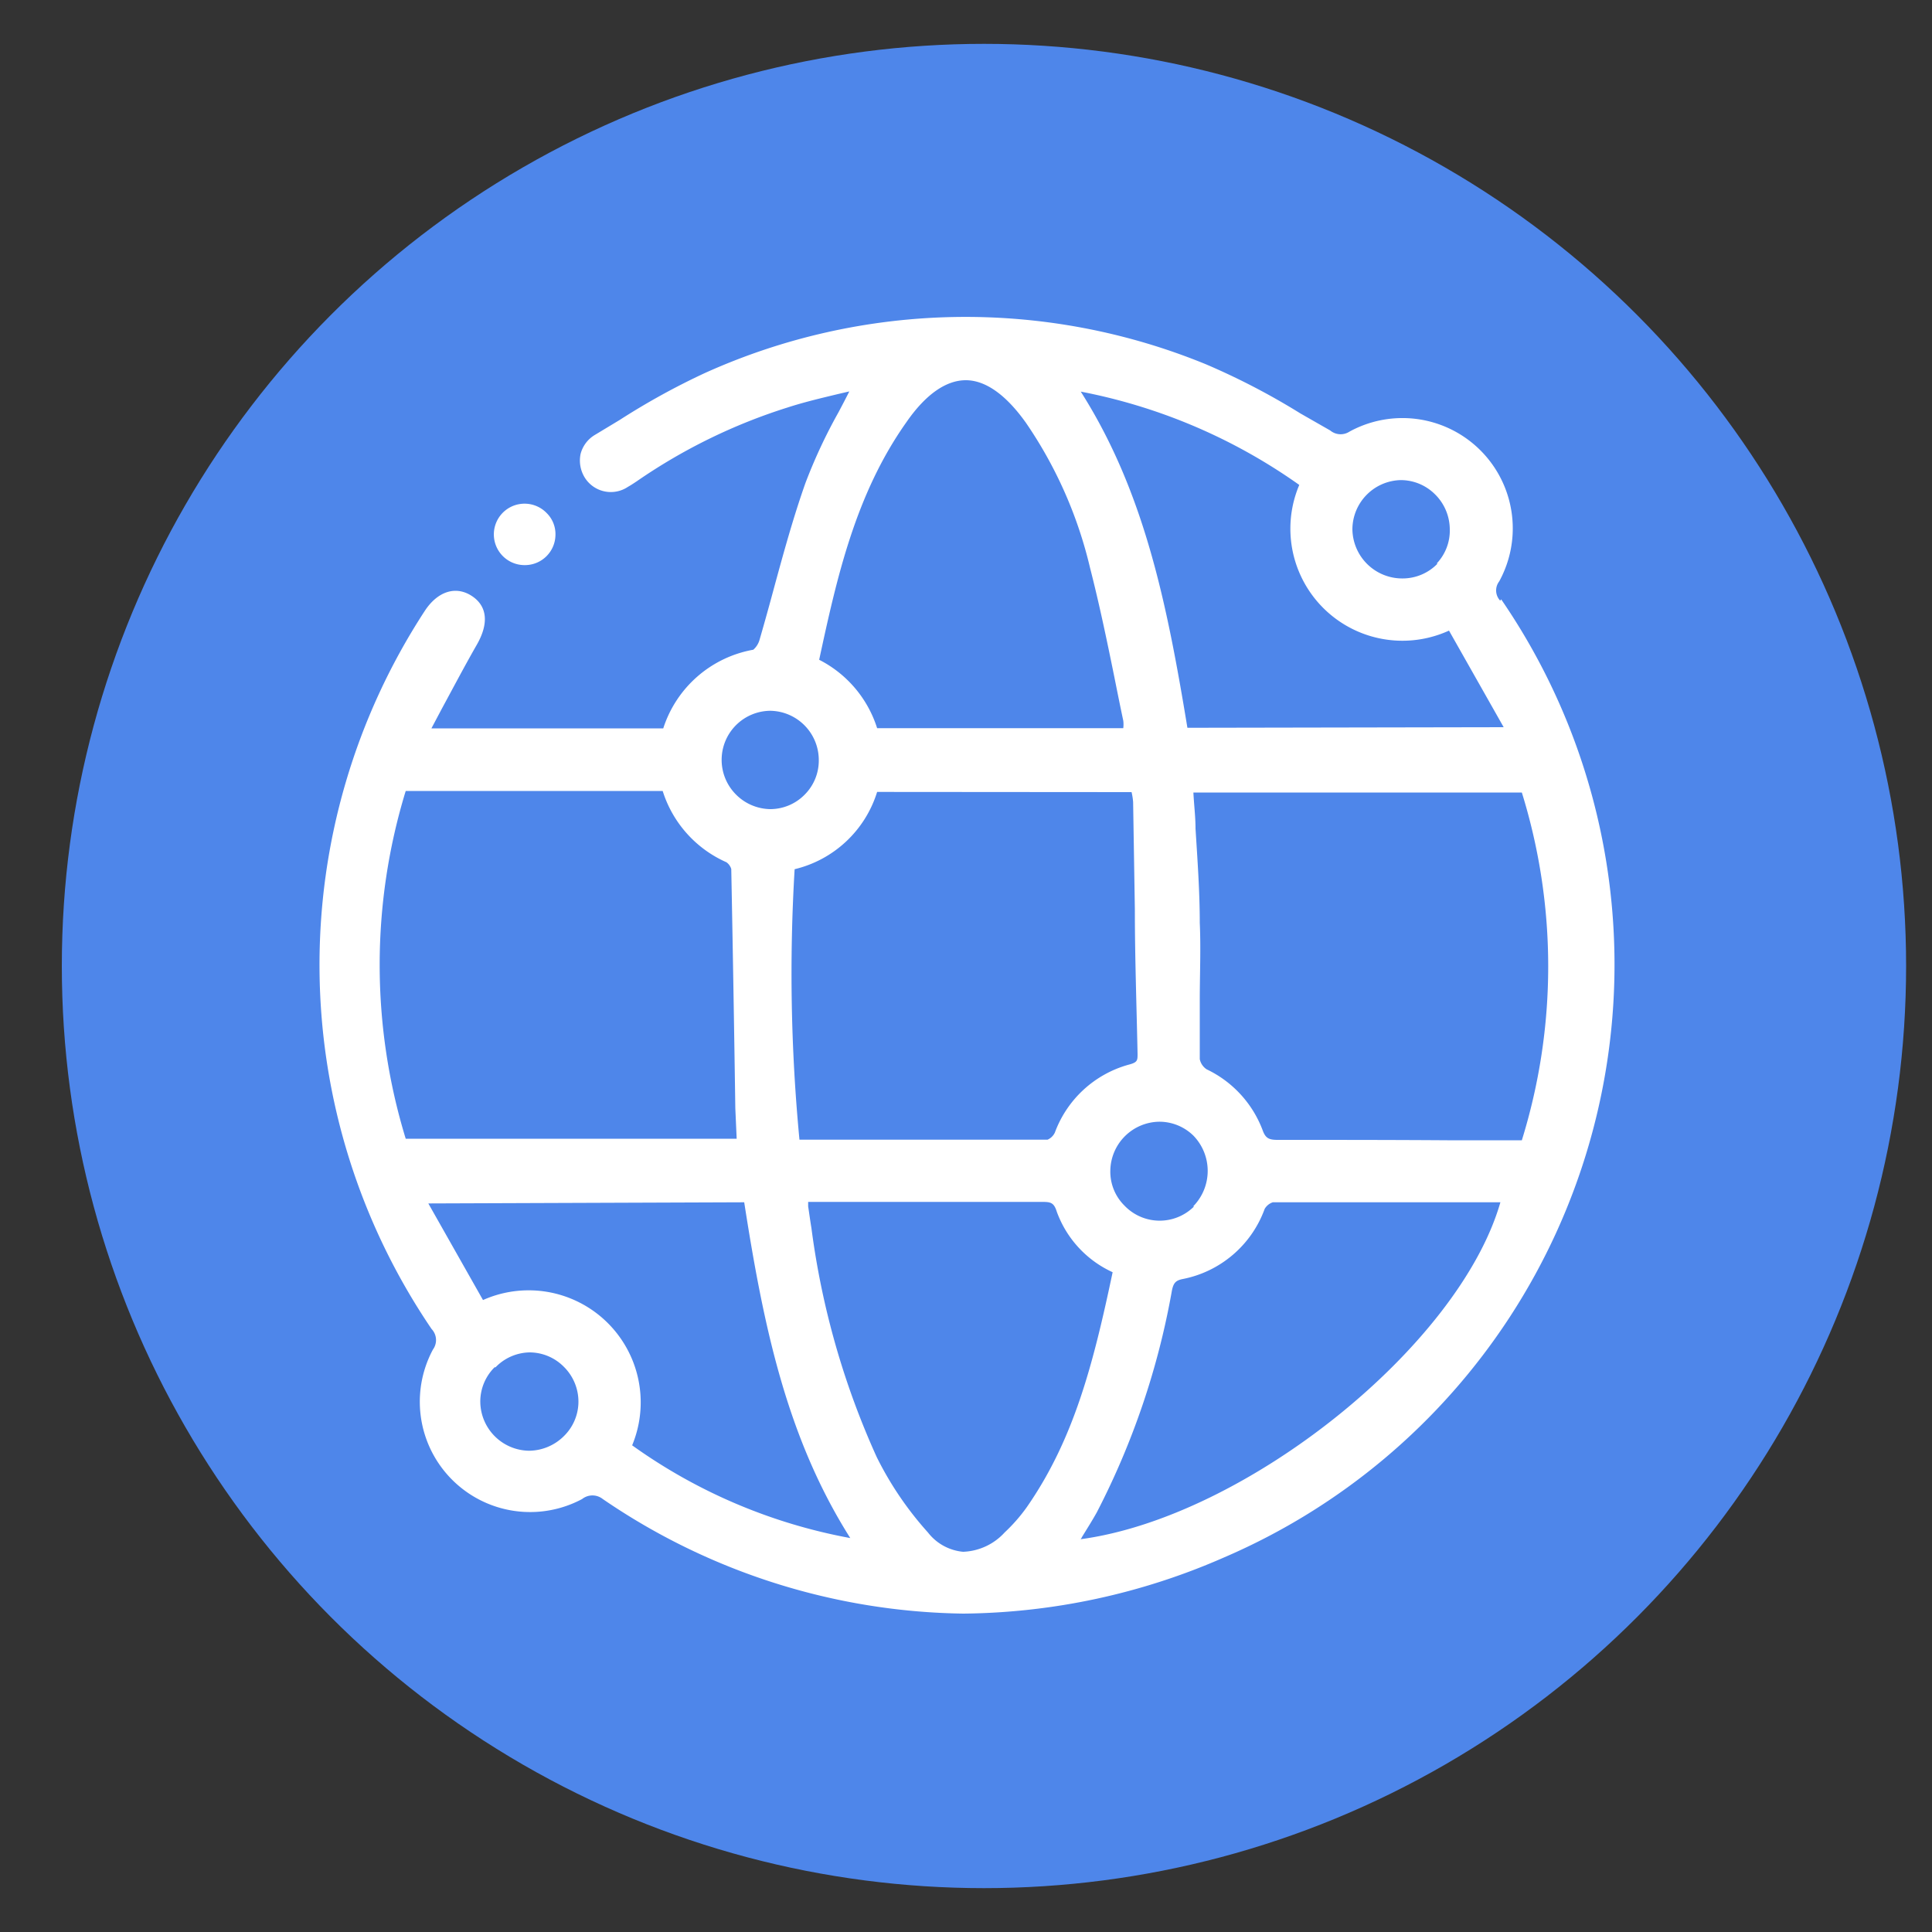
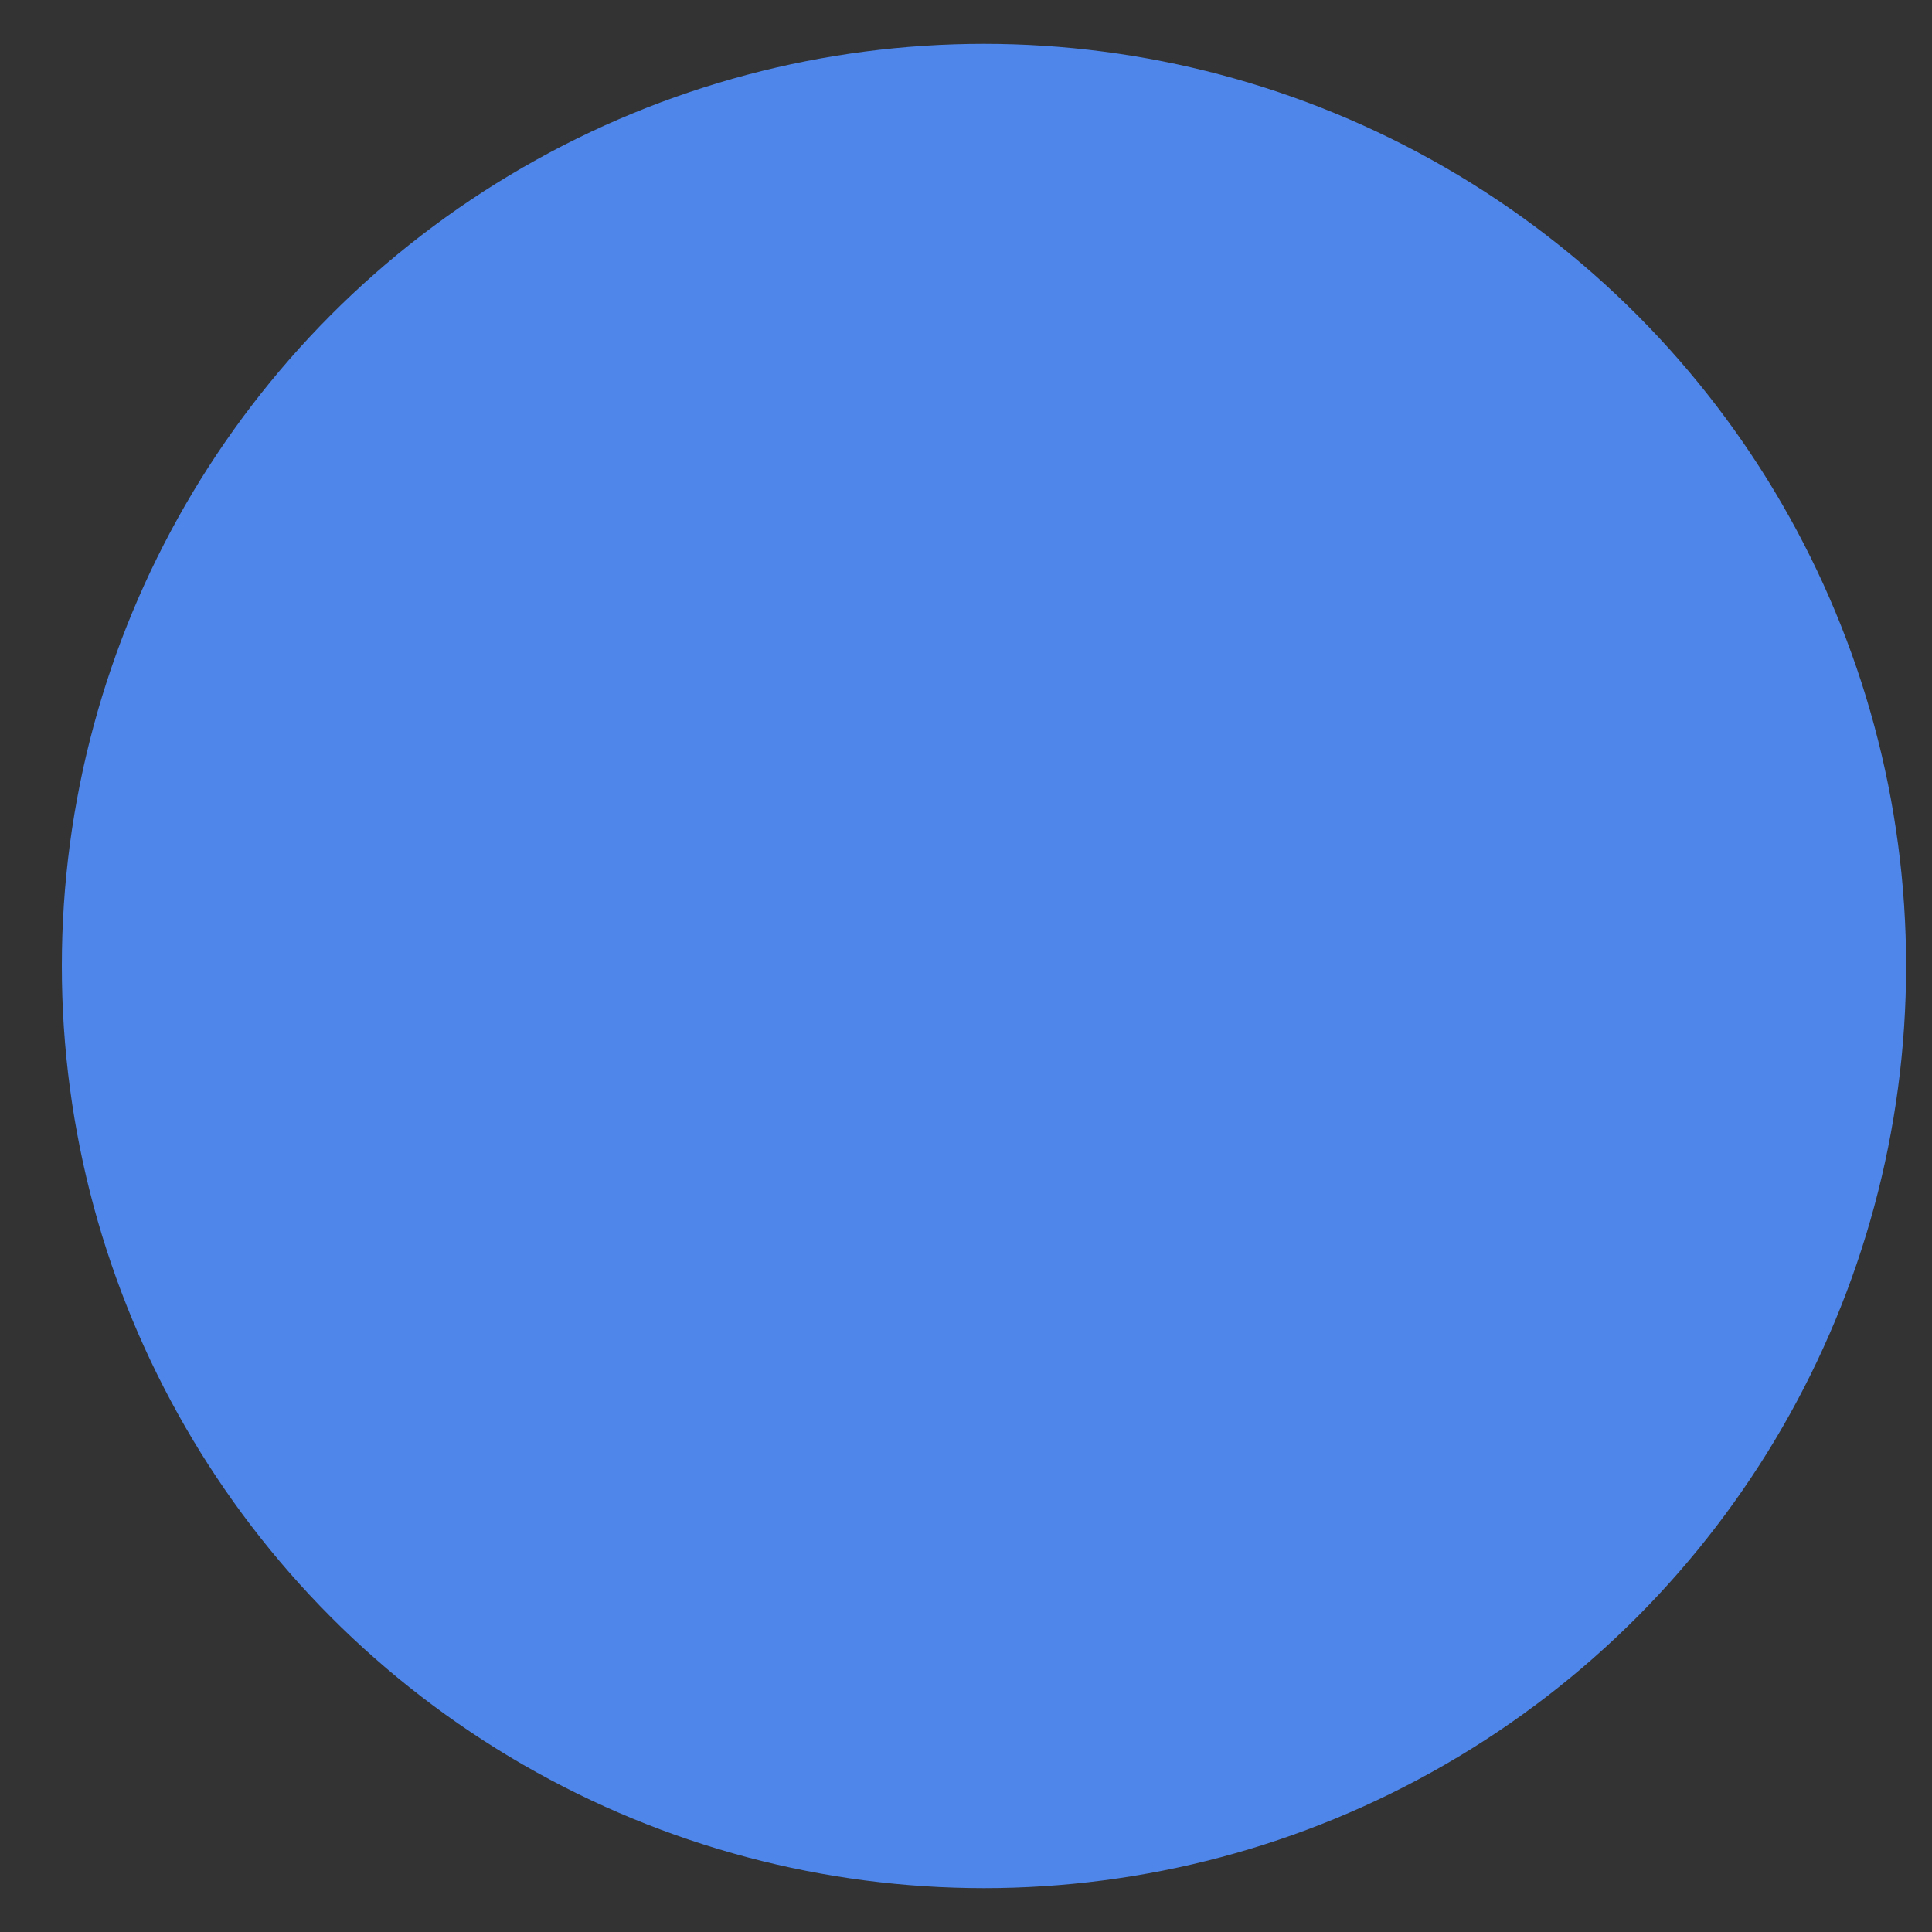
<svg xmlns="http://www.w3.org/2000/svg" viewBox="0 0 100 100">
  <rect x="0" y="0" width="100" height="100" fill="#333333" stroke="none" />
  <defs>
    <style>.cls-1{fill:#4e86ea;}.cls-2{fill:#fff;}</style>
  </defs>
  <g id="Layer_1" data-name="Layer 1">
    <circle class="cls-1" cx="50.93" cy="50" r="47.73" />
-     <path class="cls-2" d="M77.65,31.09a.77.77,0,0,1-.05-1,5.71,5.71,0,0,0-7.75-7.75.84.84,0,0,1-1-.06l-1.54-.88a36.4,36.4,0,0,0-4.88-2.54,32.79,32.79,0,0,0-25.95.45,36.92,36.92,0,0,0-4.41,2.43l-1.26.76a1.62,1.62,0,0,0-.76,1,1.68,1.68,0,0,0,.23,1.24,1.59,1.59,0,0,0,2.22.46c.16-.09.31-.19.46-.29a29.09,29.09,0,0,1,7.81-3.82c.86-.28,1.76-.49,2.63-.7l.56-.13c-.18.36-.37.72-.56,1.08A27.22,27.22,0,0,0,41.69,25c-.62,1.75-1.12,3.57-1.6,5.33-.25.93-.51,1.87-.78,2.8a1.06,1.06,0,0,1-.32.5,6,6,0,0,0-4.66,4.07h-12l.53-1c.59-1.09,1.19-2.23,1.82-3.33s.55-2-.27-2.53-1.76-.24-2.43.79a33.52,33.52,0,0,0,.36,37.16.83.83,0,0,1,.07,1.06,5.71,5.71,0,0,0,7.72,7.74.86.86,0,0,1,1.07,0,33.81,33.81,0,0,0,18.66,5.93,34.29,34.29,0,0,0,13.48-2.9,33.4,33.4,0,0,0,14.36-49.6Zm-52,39.68A2.51,2.51,0,0,1,27.4,70h0a2.5,2.5,0,0,1,1.78.74,2.54,2.54,0,0,1,.76,1.8,2.5,2.5,0,0,1-.76,1.8,2.59,2.59,0,0,1-1.8.75,2.56,2.56,0,0,1-2.52-2.51A2.5,2.5,0,0,1,25.6,70.77Zm48.76-41.6a2.51,2.51,0,0,1-1.79.77A2.58,2.58,0,0,1,70,27.39a2.56,2.56,0,0,1,2.5-2.54h0a2.51,2.51,0,0,1,1.76.72,2.56,2.56,0,0,1,.78,1.79A2.48,2.48,0,0,1,74.36,29.17ZM41.66,41.12a2.5,2.5,0,0,1-1.79.76h0a2.55,2.55,0,0,1-1.79-.77,2.54,2.54,0,0,1,1.8-4.32h0a2.55,2.55,0,0,1,2.5,2.53A2.49,2.49,0,0,1,41.66,41.12Zm19.8-3.45c-1.06-6.44-2.23-12.22-5.52-17.4A29,29,0,0,1,67.25,25.1,5.8,5.8,0,0,0,75,32.64l2.83,5ZM58.57,41v0a3.35,3.35,0,0,1,.08.51l.09,5.56c0,2.49.09,5,.14,7.48,0,.34,0,.44-.47.56a5.69,5.69,0,0,0-3.81,3.51.74.74,0,0,1-.38.37c-3.76,0-7.58,0-11.27,0H41.38a90.41,90.41,0,0,1-.25-14,5.91,5.91,0,0,0,4.27-4Zm3.22,21.46a2.52,2.52,0,0,1-3.59-.06,2.47,2.47,0,0,1-.73-1.8A2.57,2.57,0,0,1,60,58.06h0a2.52,2.52,0,0,1,1.77.72,2.62,2.62,0,0,1,0,3.65ZM53.1,21.88a22.3,22.3,0,0,1,3.32,7.51c.48,1.87.88,3.79,1.26,5.66.15.75.3,1.5.46,2.25a1.54,1.54,0,0,1,0,.39H45.4a6,6,0,0,0-3-3.54c.91-4.22,1.87-8.56,4.51-12.29,1-1.45,2.06-2.18,3.08-2.18h0C51,19.68,52.06,20.42,53.1,21.88ZM45.18,62.21h8.68c.5,0,.68,0,.84.51a5.51,5.51,0,0,0,2.89,3.13c-1,4.73-2,8.65-4.45,12.17A8.71,8.71,0,0,1,52,79.32a3.06,3.06,0,0,1-2.15,1,2.6,2.6,0,0,1-1.82-1,17.32,17.32,0,0,1-2.65-3.9A41.73,41.73,0,0,1,42,63.57c-.06-.36-.11-.73-.17-1.13l0-.23ZM56,79.56c.27-.44.53-.85.77-1.28a40.19,40.19,0,0,0,3.89-11.49c.08-.39.2-.52.57-.59a5.67,5.67,0,0,0,4.23-3.63.77.77,0,0,1,.42-.34l6.78,0h5c-2.14,7.45-13.19,16.29-21.73,17.44A.36.36,0,0,0,56,79.56ZM66.13,59c-.46,0-.63-.09-.78-.51a5.72,5.72,0,0,0-2.89-3.14.82.82,0,0,1-.36-.53c0-1,0-2,0-3.05,0-1.33.06-2.69,0-4,0-1.62-.12-3.28-.22-4.88,0-.62-.08-1.24-.11-1.87h17a30.36,30.36,0,0,1,0,18h0l-.49,0H74.91C72,59,69.05,59,66.13,59Zm-28-.06H21a30.72,30.72,0,0,1,0-18h13.3a6,6,0,0,0,3.3,3.69.66.66,0,0,1,.25.35q.12,6.2.21,12.39Zm.39,3.29c1,6.42,2.2,12.18,5.49,17.38a28.1,28.1,0,0,1-11.29-4.8A5.8,5.8,0,0,0,25,67.29l-2.83-5Z" />
-     <path class="cls-2" d="M27.17,29.25h0a1.58,1.58,0,0,0,1.58-1.55,1.53,1.53,0,0,0-.46-1.15,1.59,1.59,0,1,0-1.13,2.7Z" />
  </g>
</svg>